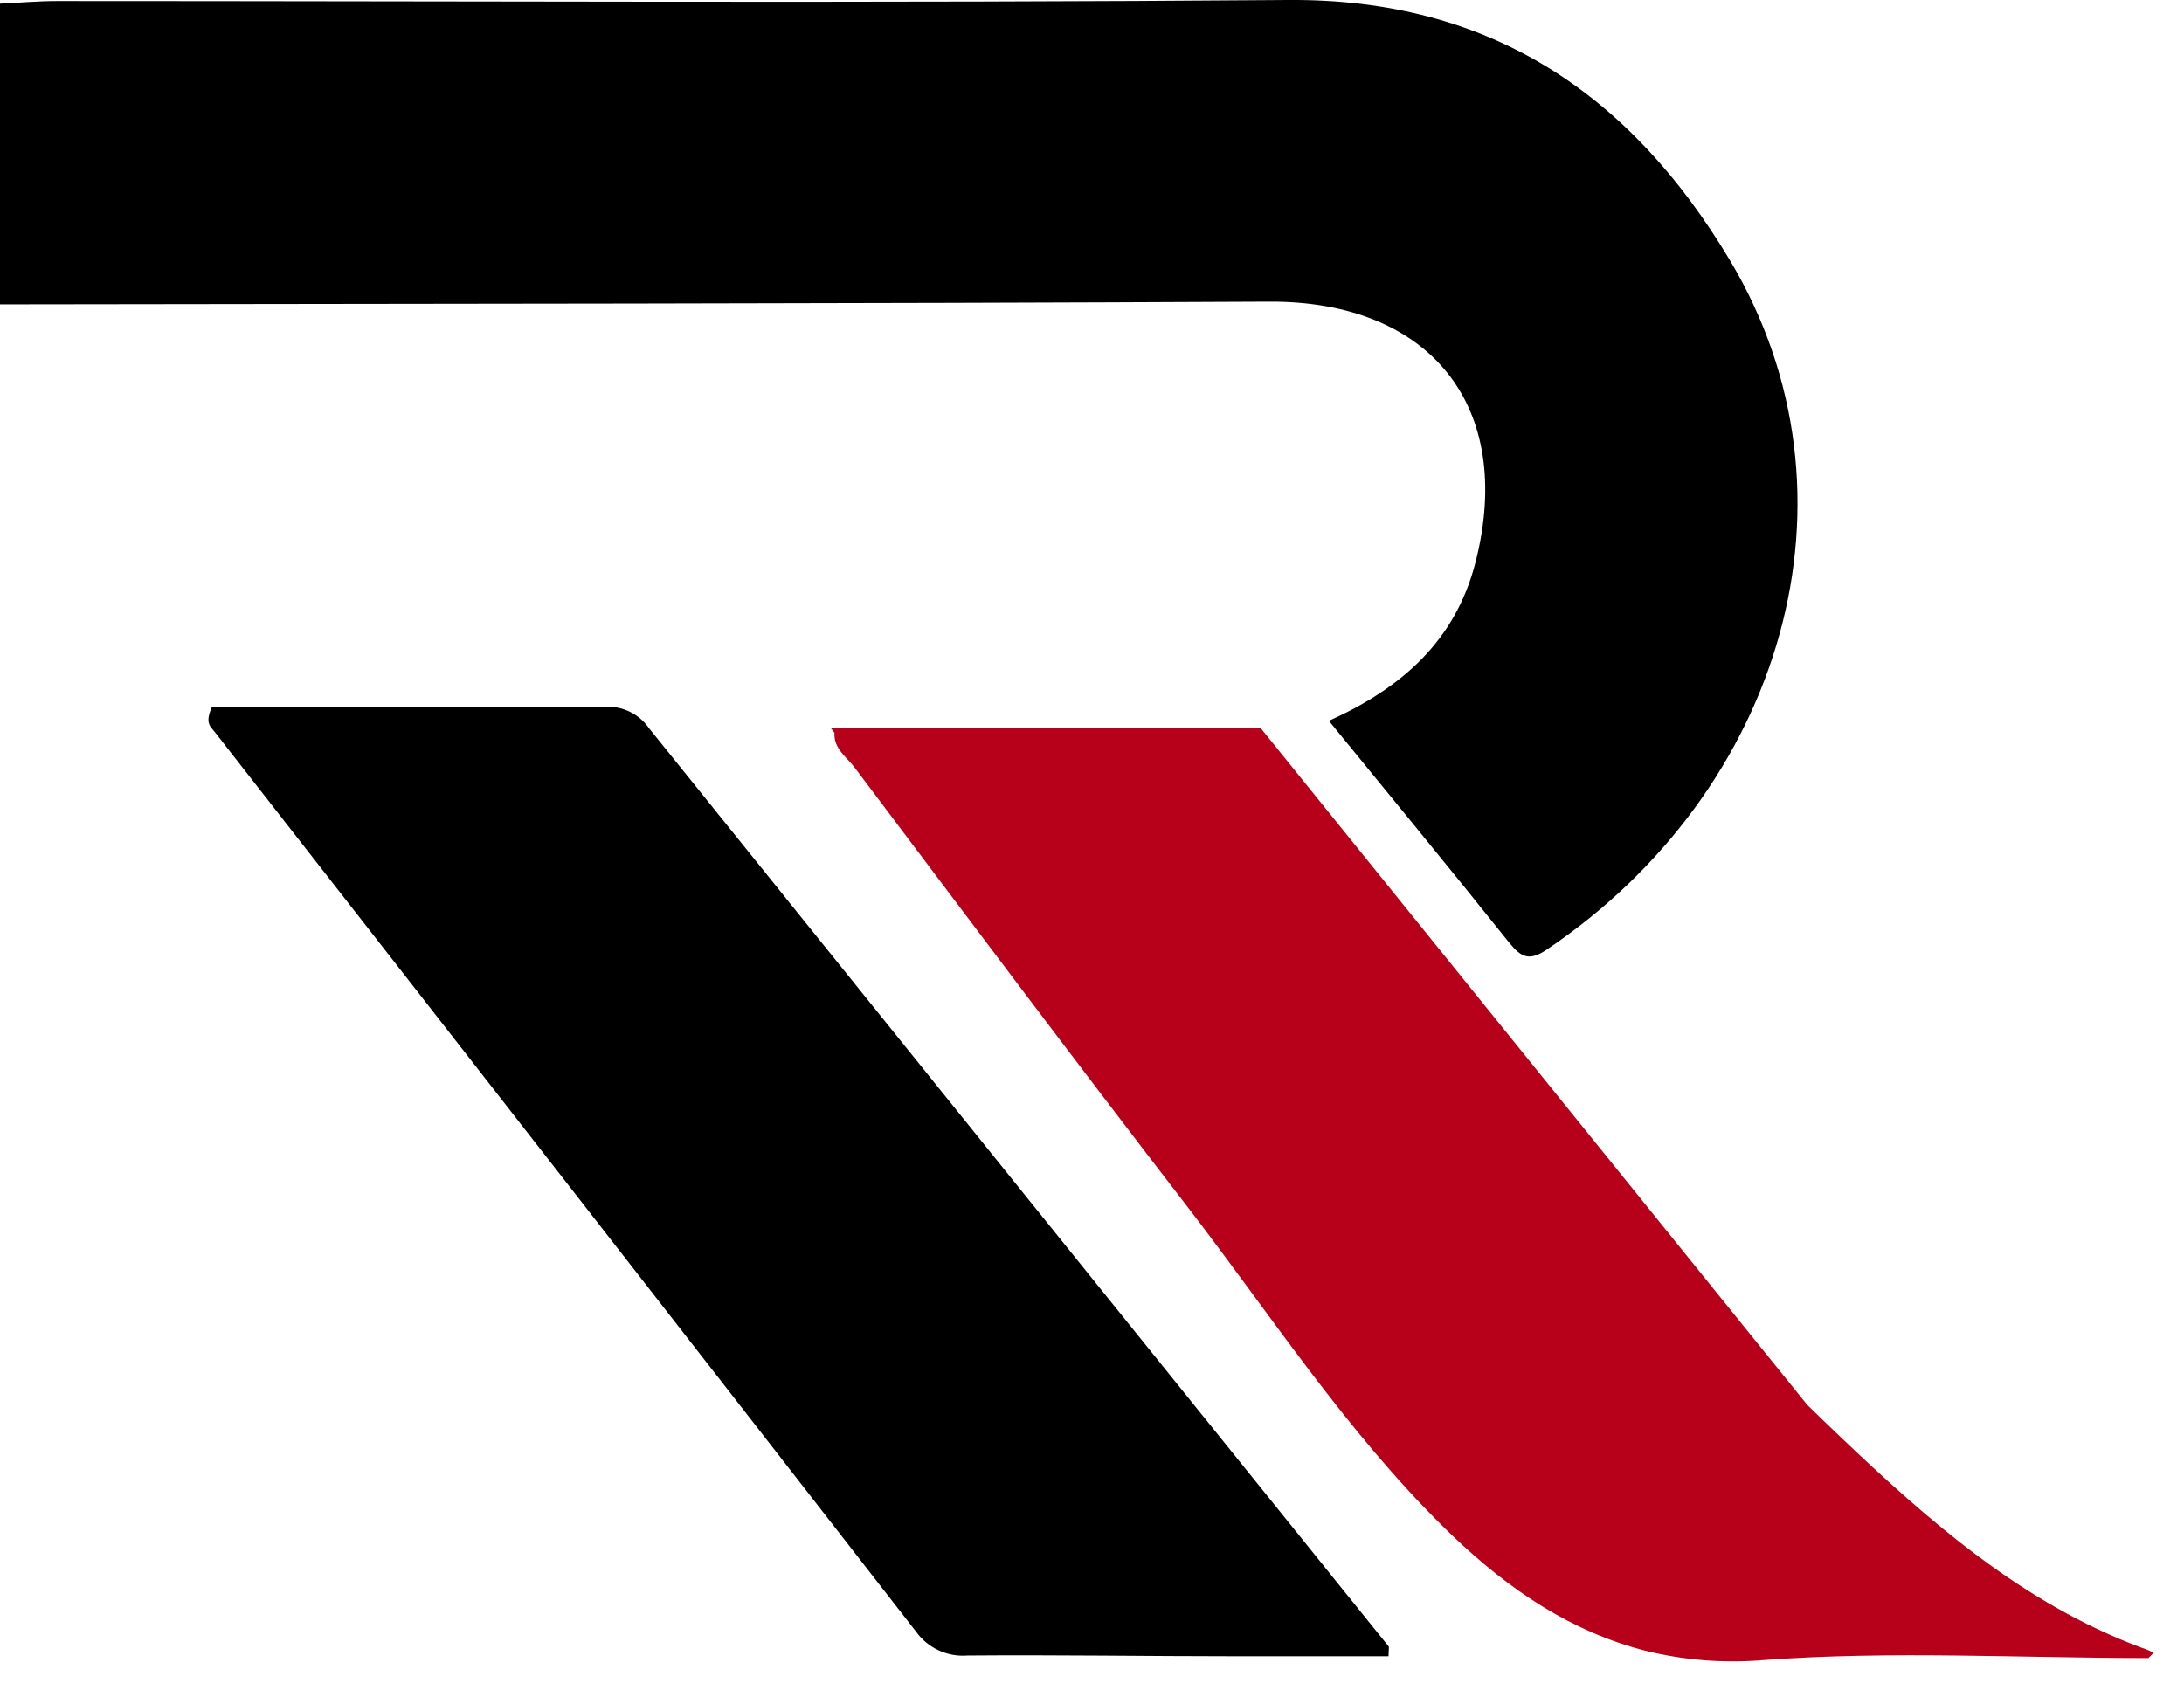
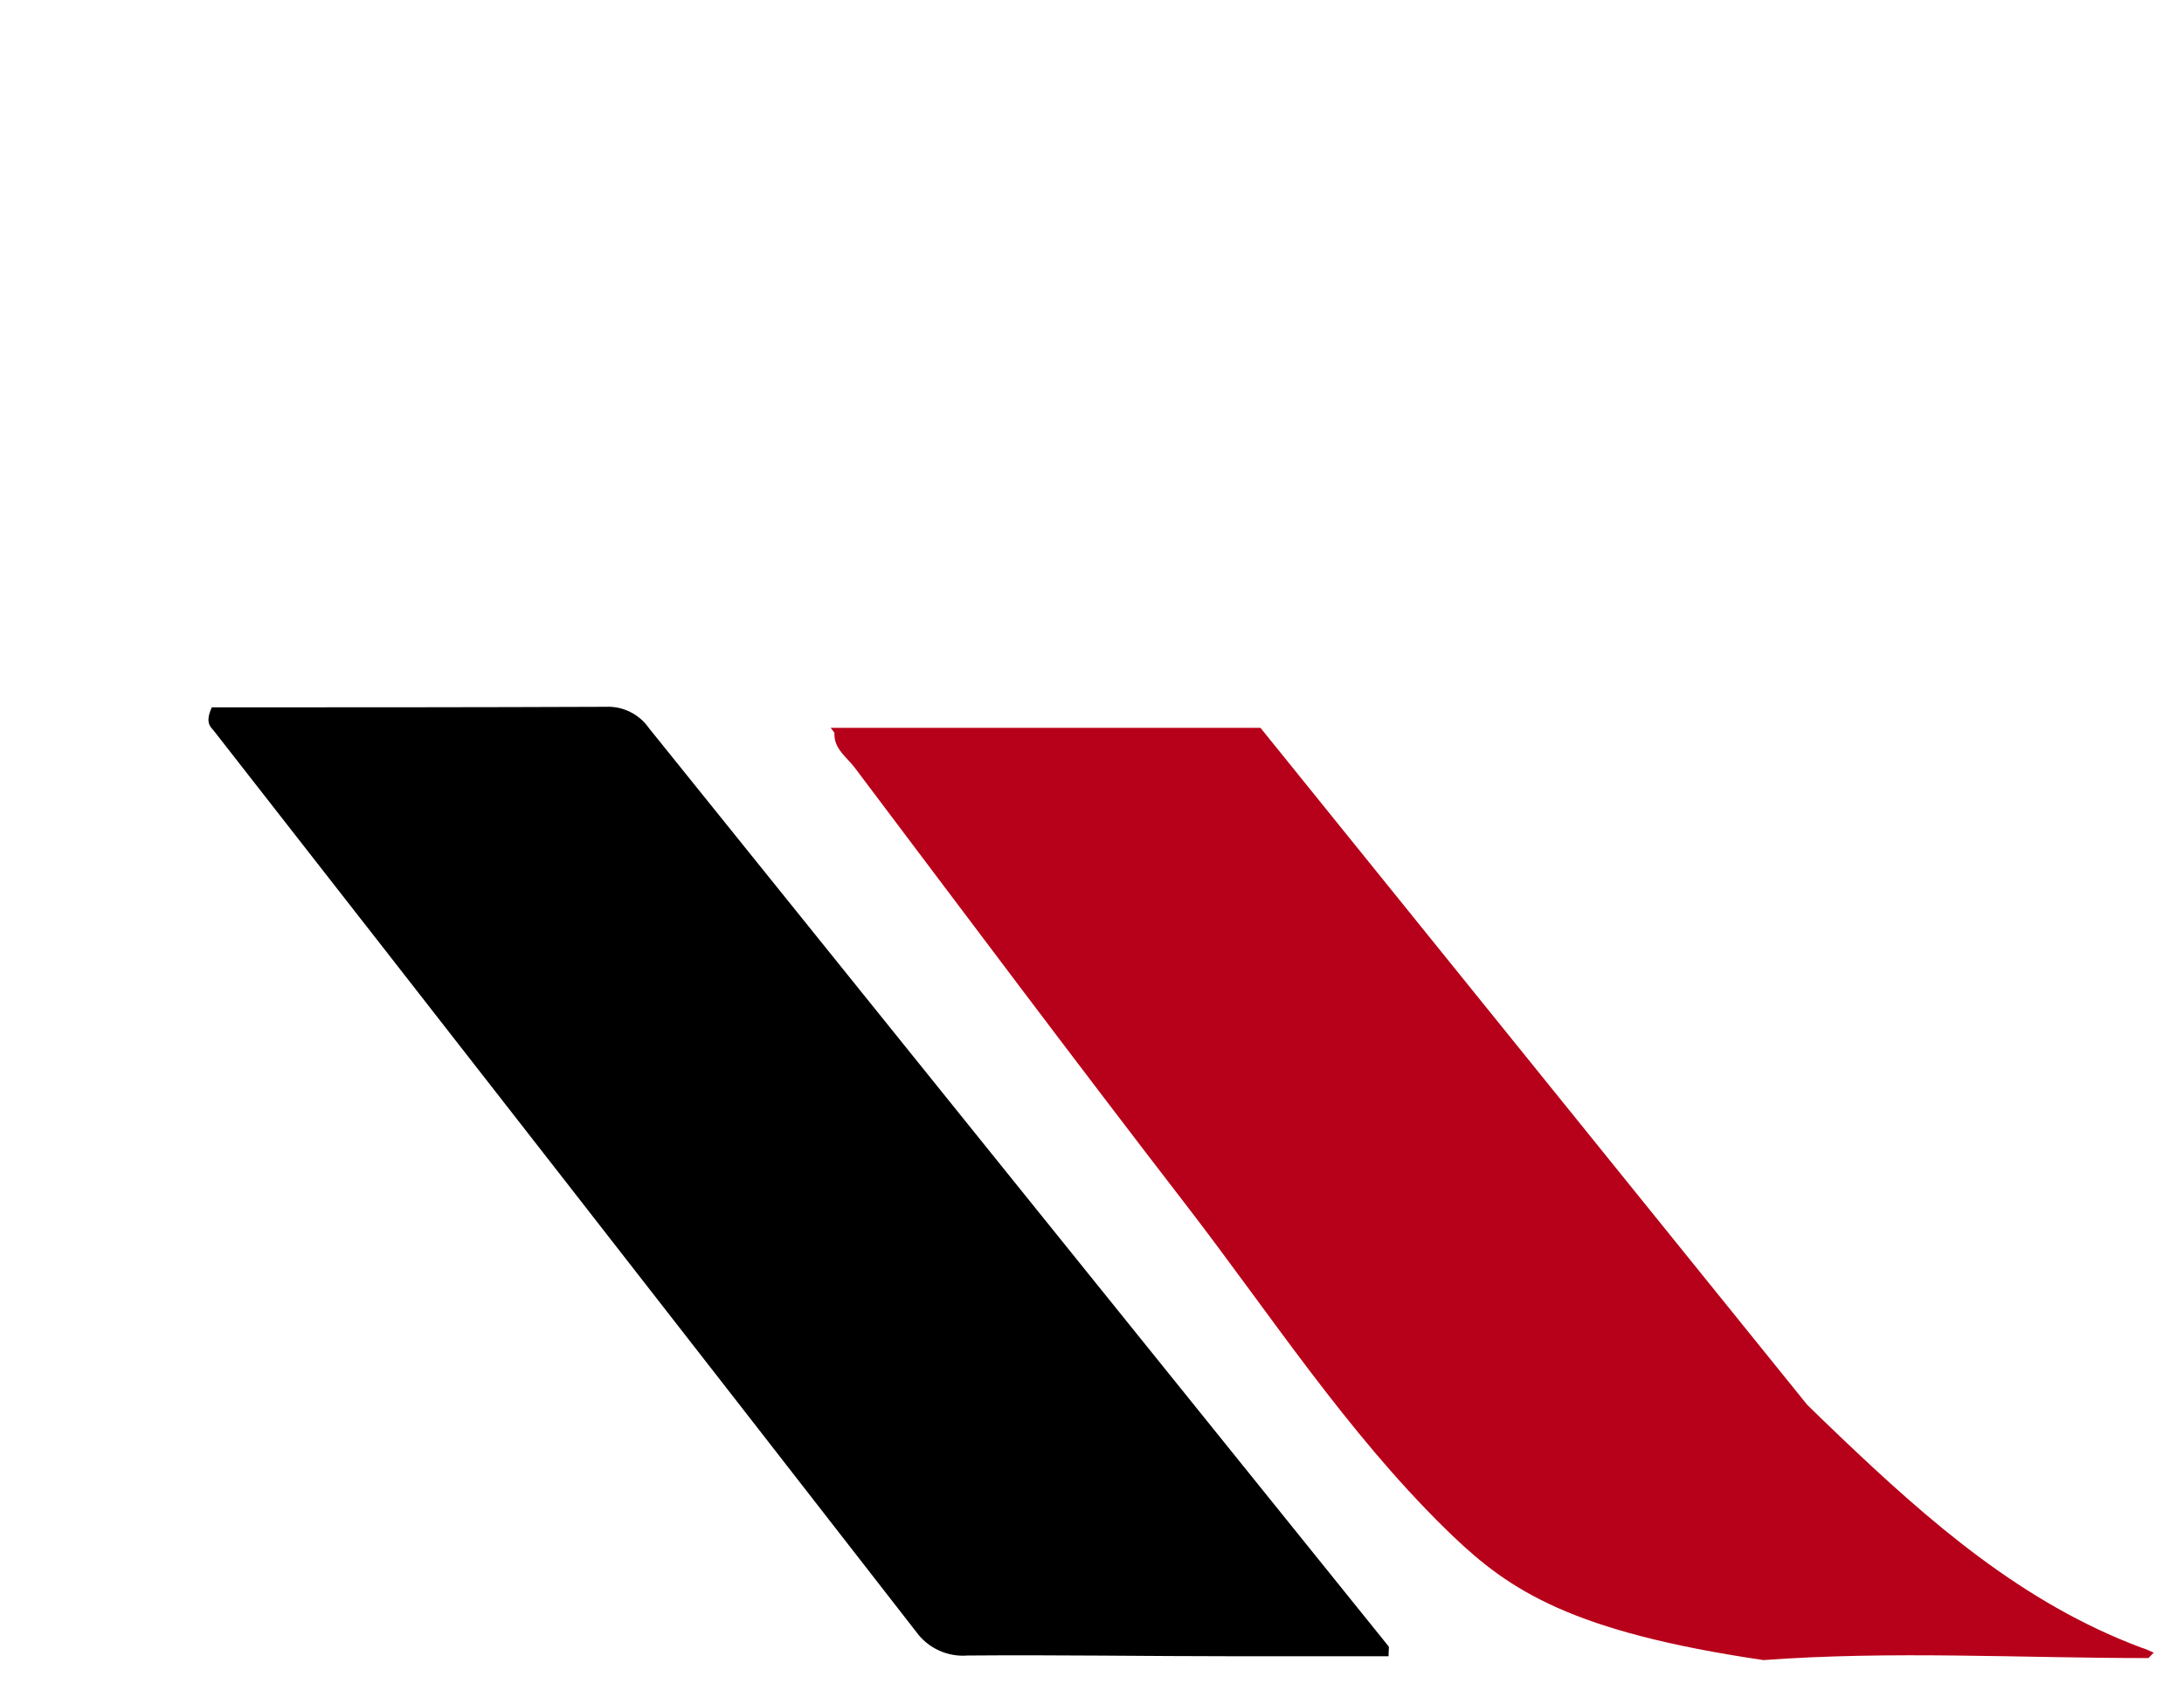
<svg xmlns="http://www.w3.org/2000/svg" width="41" height="32" viewBox="0 0 41 32" fill="none">
-   <path d="M0 0.069C0.355 0.053 0.709 0.02 1.064 0.02C8.767 0.02 16.472 0.062 24.175 0C27.981 -0.031 30.614 1.775 32.472 4.882C35.124 9.312 33.464 14.848 29.041 17.828C28.711 18.053 28.559 17.98 28.332 17.701C27.233 16.324 26.112 14.963 24.947 13.535C26.31 12.922 27.326 12.034 27.702 10.549C28.444 7.624 26.842 5.647 23.821 5.664C15.878 5.703 7.939 5.703 0 5.715V0.069Z" fill="black" />
  <path d="M3.976 13.282C6.419 13.282 8.895 13.282 11.37 13.272C11.529 13.264 11.688 13.297 11.83 13.368C11.972 13.438 12.094 13.544 12.184 13.674C16.811 19.424 21.439 25.17 26.067 30.913C26.082 30.929 26.067 30.964 26.067 31.1C25.119 31.1 24.165 31.1 23.211 31.1C21.528 31.1 19.841 31.072 18.164 31.086C17.979 31.101 17.793 31.068 17.624 30.99C17.455 30.913 17.309 30.793 17.201 30.643C12.816 25.002 8.424 19.367 4.025 13.736C3.956 13.648 3.841 13.581 3.976 13.282Z" fill="black" />
-   <path d="M40.431 31.033L40.332 31.134C37.924 31.134 35.503 30.994 33.107 31.172C32.363 31.235 31.613 31.176 30.887 30.996C29.511 30.643 28.344 29.866 27.266 28.835L27.128 28.701C25.27 26.875 23.856 24.691 22.278 22.641C20.177 19.916 18.114 17.16 16.043 14.411C15.894 14.215 15.648 14.057 15.665 13.759L15.594 13.667H23.663L33.927 26.379C34.125 26.573 34.325 26.766 34.524 26.956C36.212 28.565 37.961 30.102 40.199 30.938C40.28 30.962 40.358 30.999 40.431 31.033Z" fill="#B70019" />
+   <path d="M40.431 31.033L40.332 31.134C37.924 31.134 35.503 30.994 33.107 31.172C29.511 30.643 28.344 29.866 27.266 28.835L27.128 28.701C25.27 26.875 23.856 24.691 22.278 22.641C20.177 19.916 18.114 17.16 16.043 14.411C15.894 14.215 15.648 14.057 15.665 13.759L15.594 13.667H23.663L33.927 26.379C34.125 26.573 34.325 26.766 34.524 26.956C36.212 28.565 37.961 30.102 40.199 30.938C40.28 30.962 40.358 30.999 40.431 31.033Z" fill="#B70019" />
</svg>